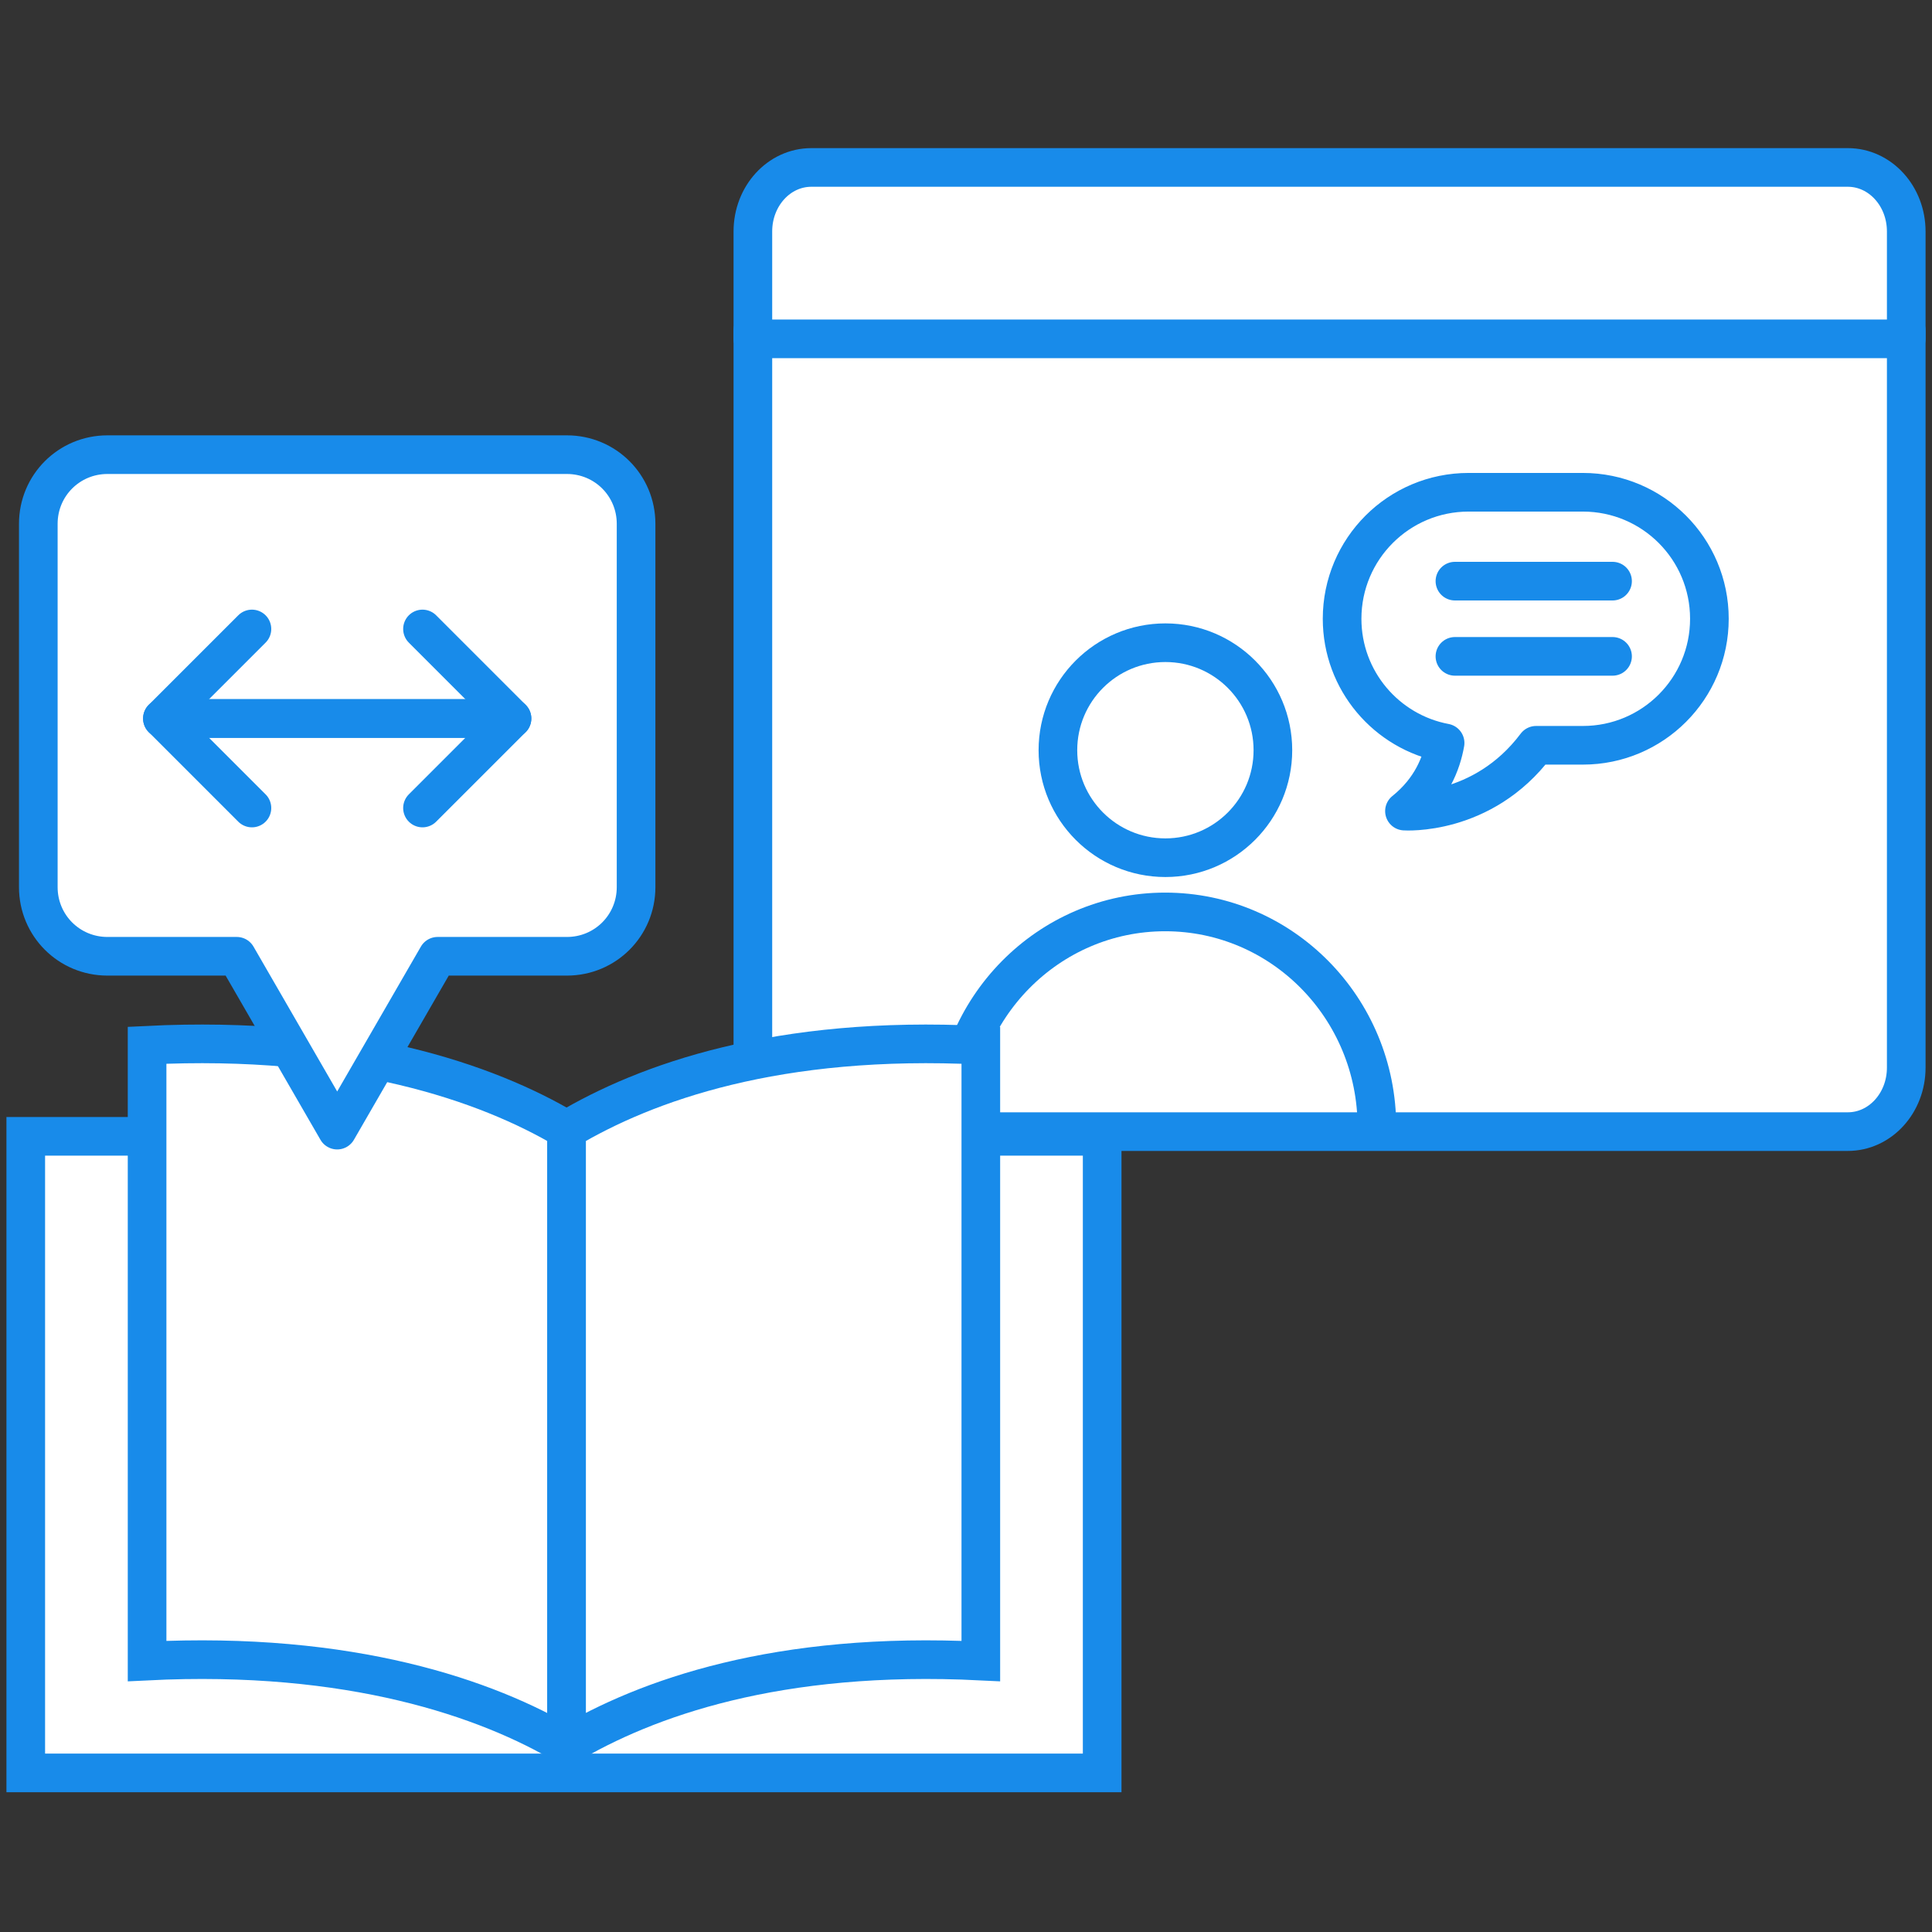
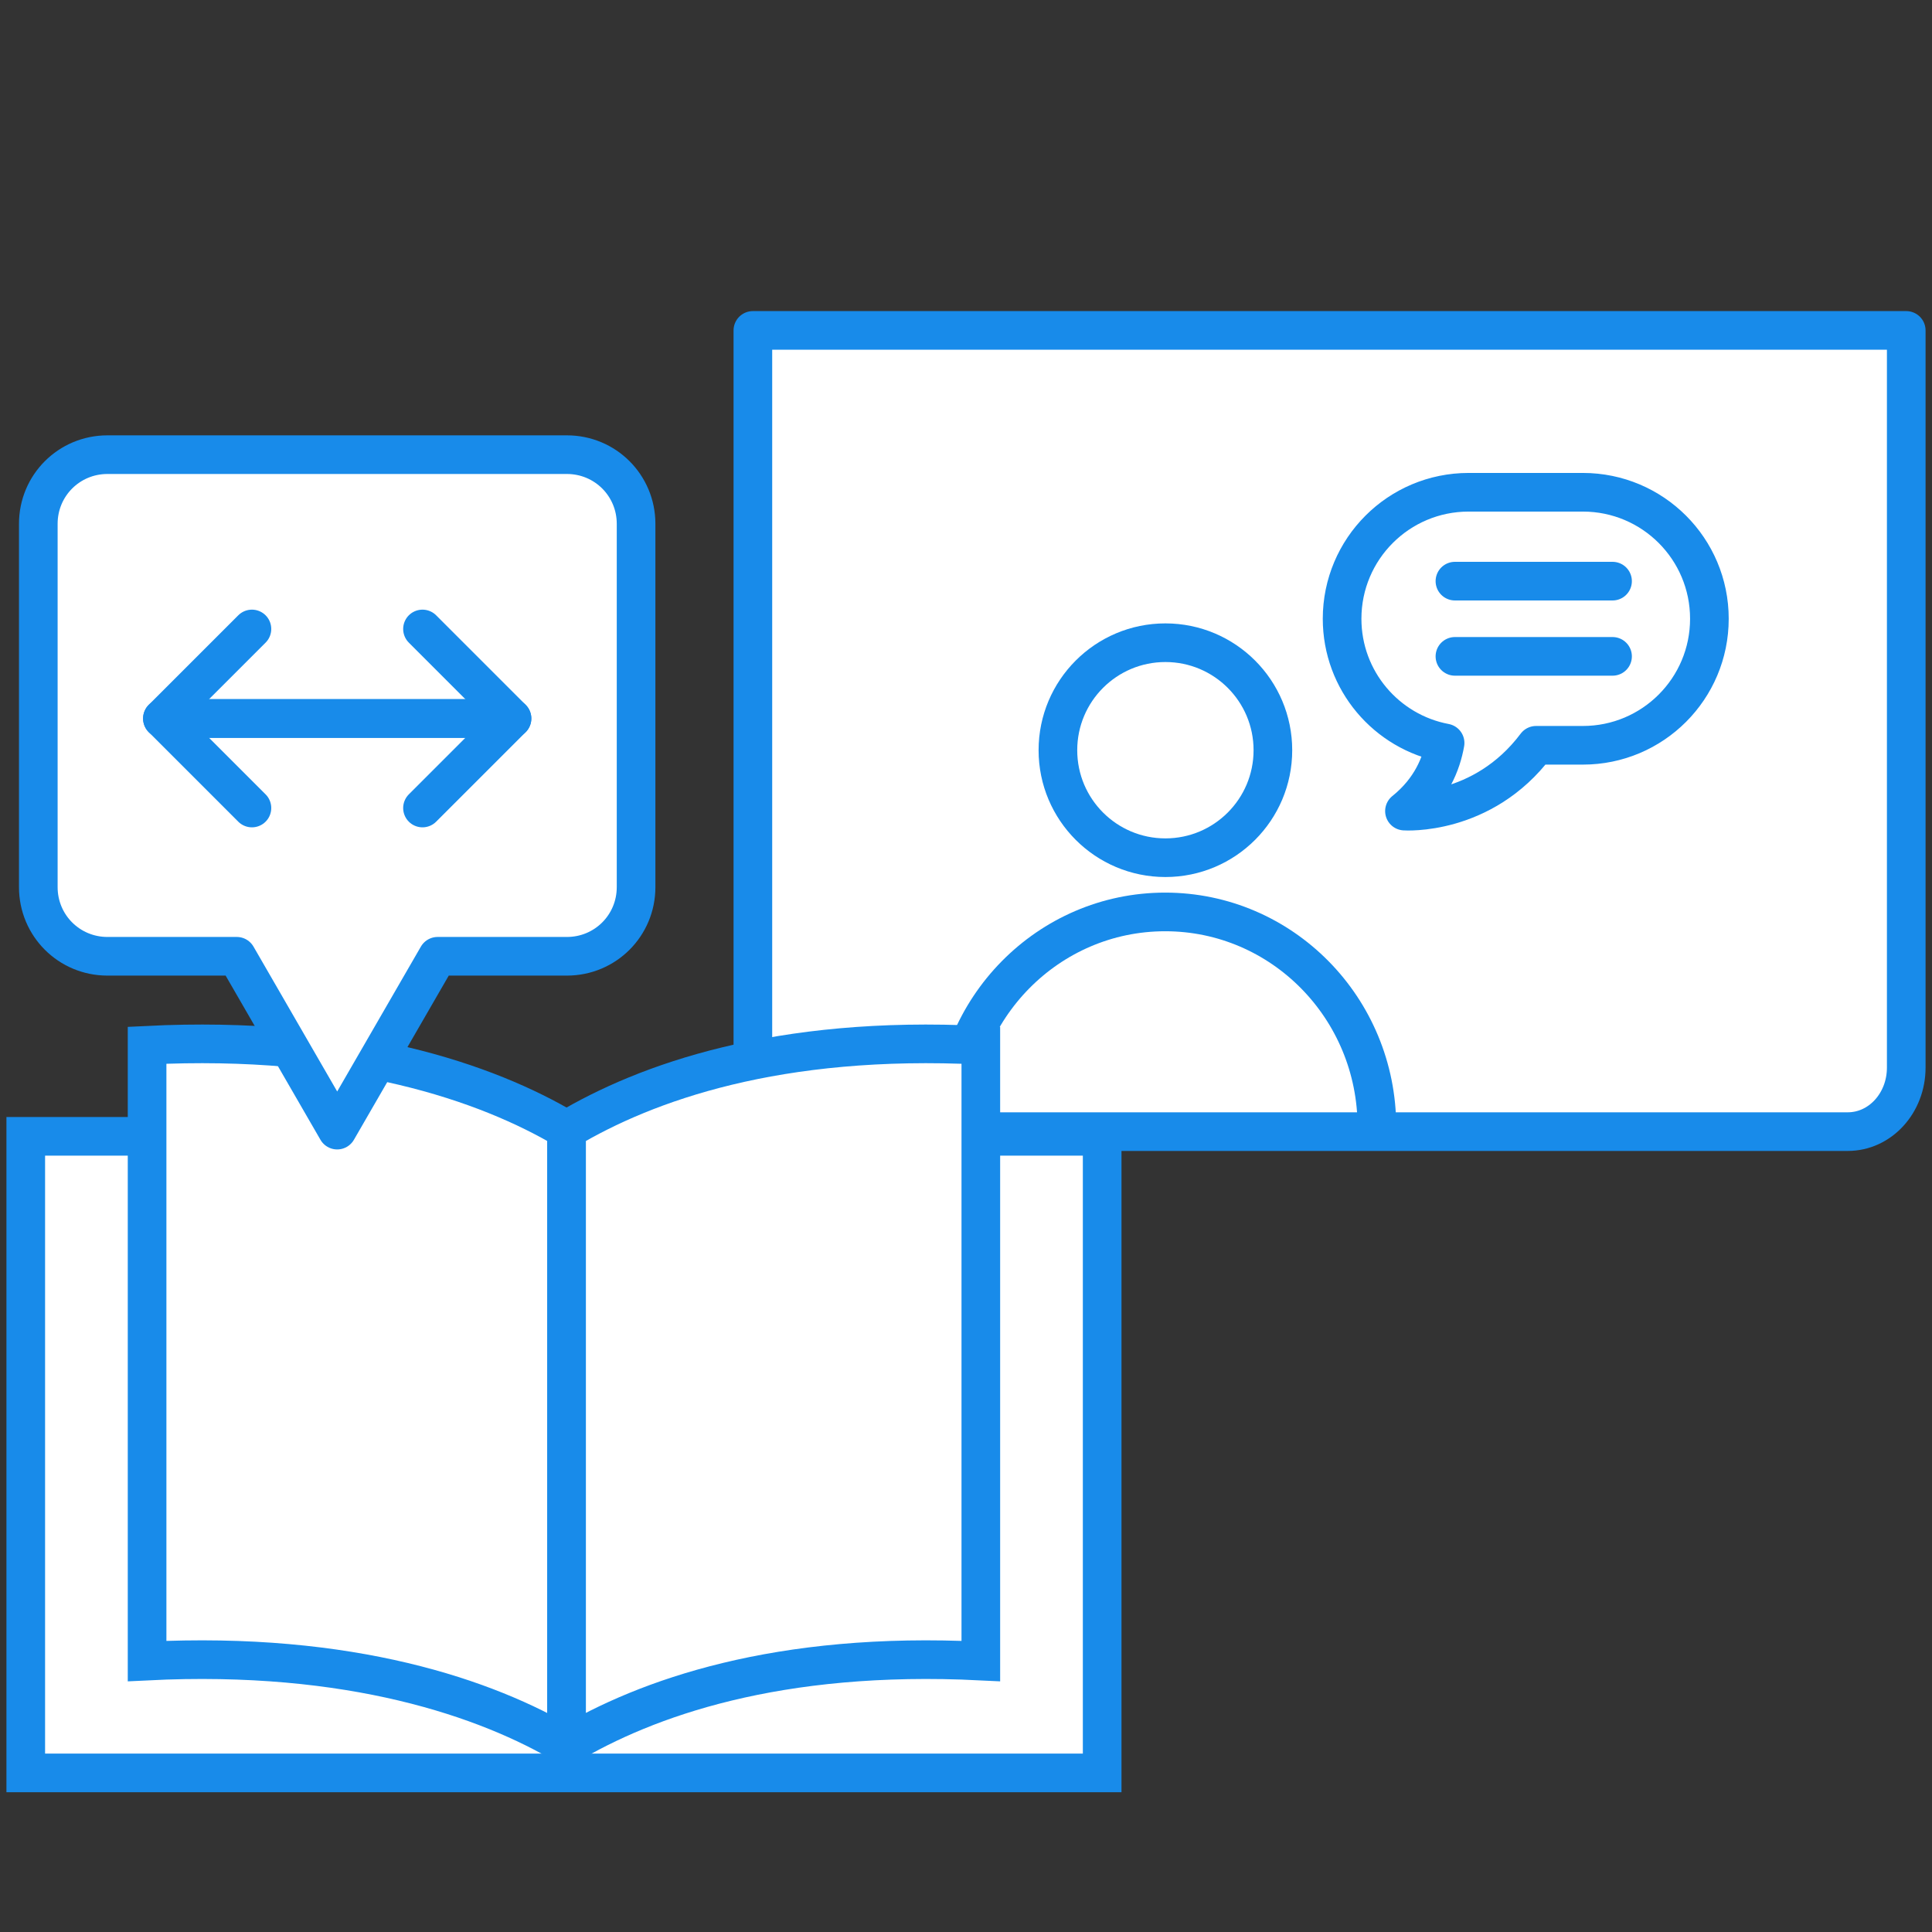
<svg xmlns="http://www.w3.org/2000/svg" width="150" height="150" viewBox="0 0 150 150" fill="none">
  <rect x="0" y="0" width="150" height="150" fill="#333333" stroke="none" />
  <path d="M58.453 82.89C58.453 85.64 60.482 87.859 62.994 87.859L143.459 87.859C145.972 87.859 148 85.64 148 82.89L148 25.653L58.453 25.653L58.453 82.89Z" fill="white" stroke="#188BEA" stroke-width="3" stroke-linecap="round" stroke-linejoin="round" />
-   <path d="M148 26.306L148 17.97C148 15.22 145.972 13 143.459 13L62.994 13C60.482 13 58.453 15.22 58.453 17.97L58.453 26.306L148 26.306Z" fill="white" stroke="#188BEA" stroke-width="3" stroke-linecap="round" stroke-linejoin="round" />
  <path d="M112.96 45.12H125.198" stroke="#188BEA" stroke-width="3" stroke-linecap="round" />
  <path d="M112.96 50.96H125.198" stroke="#188BEA" stroke-width="3" stroke-linecap="round" />
  <path d="M122.903 38.219H114.022C108.596 38.219 104.2 42.615 104.2 48.041C104.2 52.843 107.647 56.833 112.197 57.685C111.922 59.258 111.135 61.294 109.042 62.973C109.042 62.973 115.101 63.403 119.262 57.864H122.895C128.321 57.864 132.717 53.468 132.717 48.041C132.717 42.615 128.321 38.219 122.895 38.219H122.903Z" stroke="#188BEA" stroke-width="3" stroke-linecap="round" stroke-linejoin="round" />
  <path d="M90.482 66.592C95.091 66.592 98.827 62.855 98.827 58.246C98.827 53.636 95.091 49.9 90.482 49.9C85.872 49.9 82.136 53.636 82.136 58.246C82.136 62.855 85.872 66.592 90.482 66.592Z" stroke="#188BEA" stroke-width="3" stroke-linecap="round" stroke-linejoin="round" />
  <path d="M106.902 87.492C106.902 78.271 99.546 70.802 90.464 70.802C81.383 70.802 74.026 78.271 74.026 87.492" stroke="#188BEA" stroke-width="3" stroke-linecap="round" stroke-linejoin="round" />
  <path d="M85.572 88.222H2V137.648H85.572V88.222Z" fill="white" stroke="#188BEA" stroke-width="3" stroke-linecap="round" />
  <path d="M11.42 81.153V128.963C27.199 128.175 37.815 131.854 43.989 135.532V87.722C37.815 84.044 27.199 80.365 11.42 81.153Z" fill="white" stroke="#188BEA" stroke-width="3" stroke-linecap="round" />
  <path d="M76.151 81.153V128.963C60.373 128.175 50.151 131.854 43.989 135.532V87.722C50.151 84.044 60.386 80.365 76.151 81.153Z" fill="white" stroke="#188BEA" stroke-width="3" stroke-linecap="round" />
  <path d="M44.015 35.3H8.343C5.364 35.3 2.974 37.69 2.974 40.669V68.876C2.974 71.855 5.364 74.245 8.343 74.245H18.383L26.179 87.742L33.976 74.245H44.015C46.994 74.245 49.385 71.855 49.385 68.876V40.669C49.385 37.69 46.994 35.3 44.015 35.3Z" fill="white" stroke="#188BEA" stroke-width="3" stroke-linecap="round" stroke-linejoin="round" />
  <path d="M39.051 55.785H12.609" stroke="#188BEA" stroke-width="3" stroke-linecap="round" stroke-linejoin="round" />
  <path d="M19.56 62.734L12.609 55.783L19.56 48.833" stroke="#188BEA" stroke-width="3" stroke-linecap="round" stroke-linejoin="round" />
  <path d="M13.31 55.784H39.752" stroke="#188BEA" stroke-width="3" stroke-linecap="round" stroke-linejoin="round" />
  <path d="M32.802 62.734L39.752 55.784L32.802 48.833" stroke="#188BEA" stroke-width="3" stroke-linecap="round" stroke-linejoin="round" />
</svg>